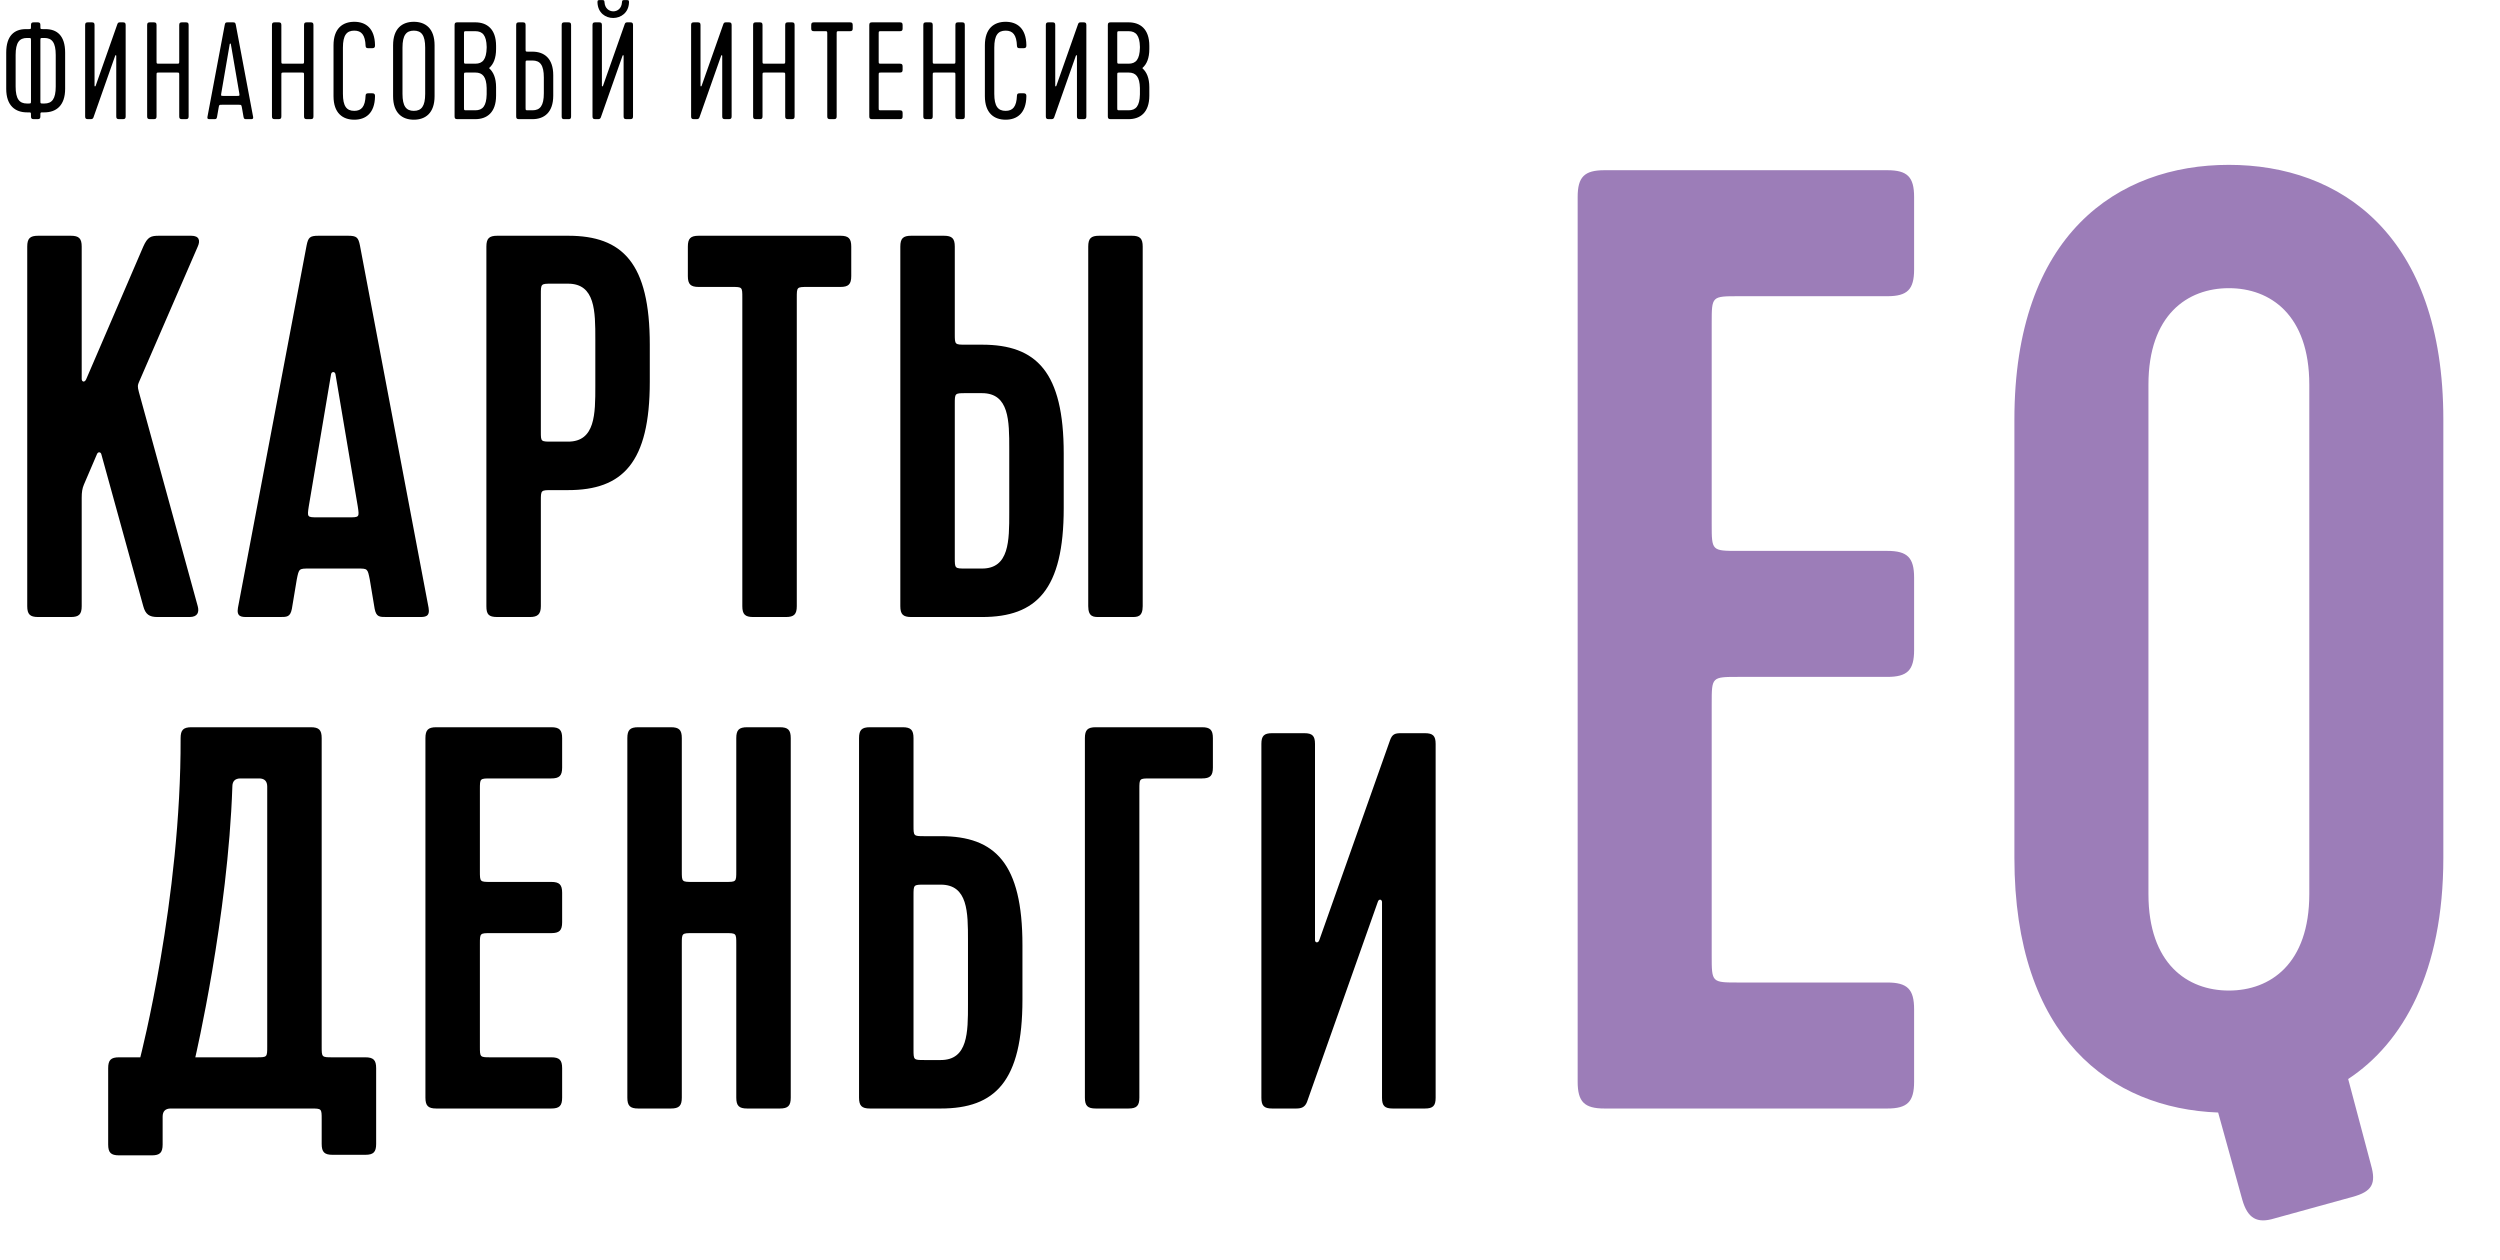
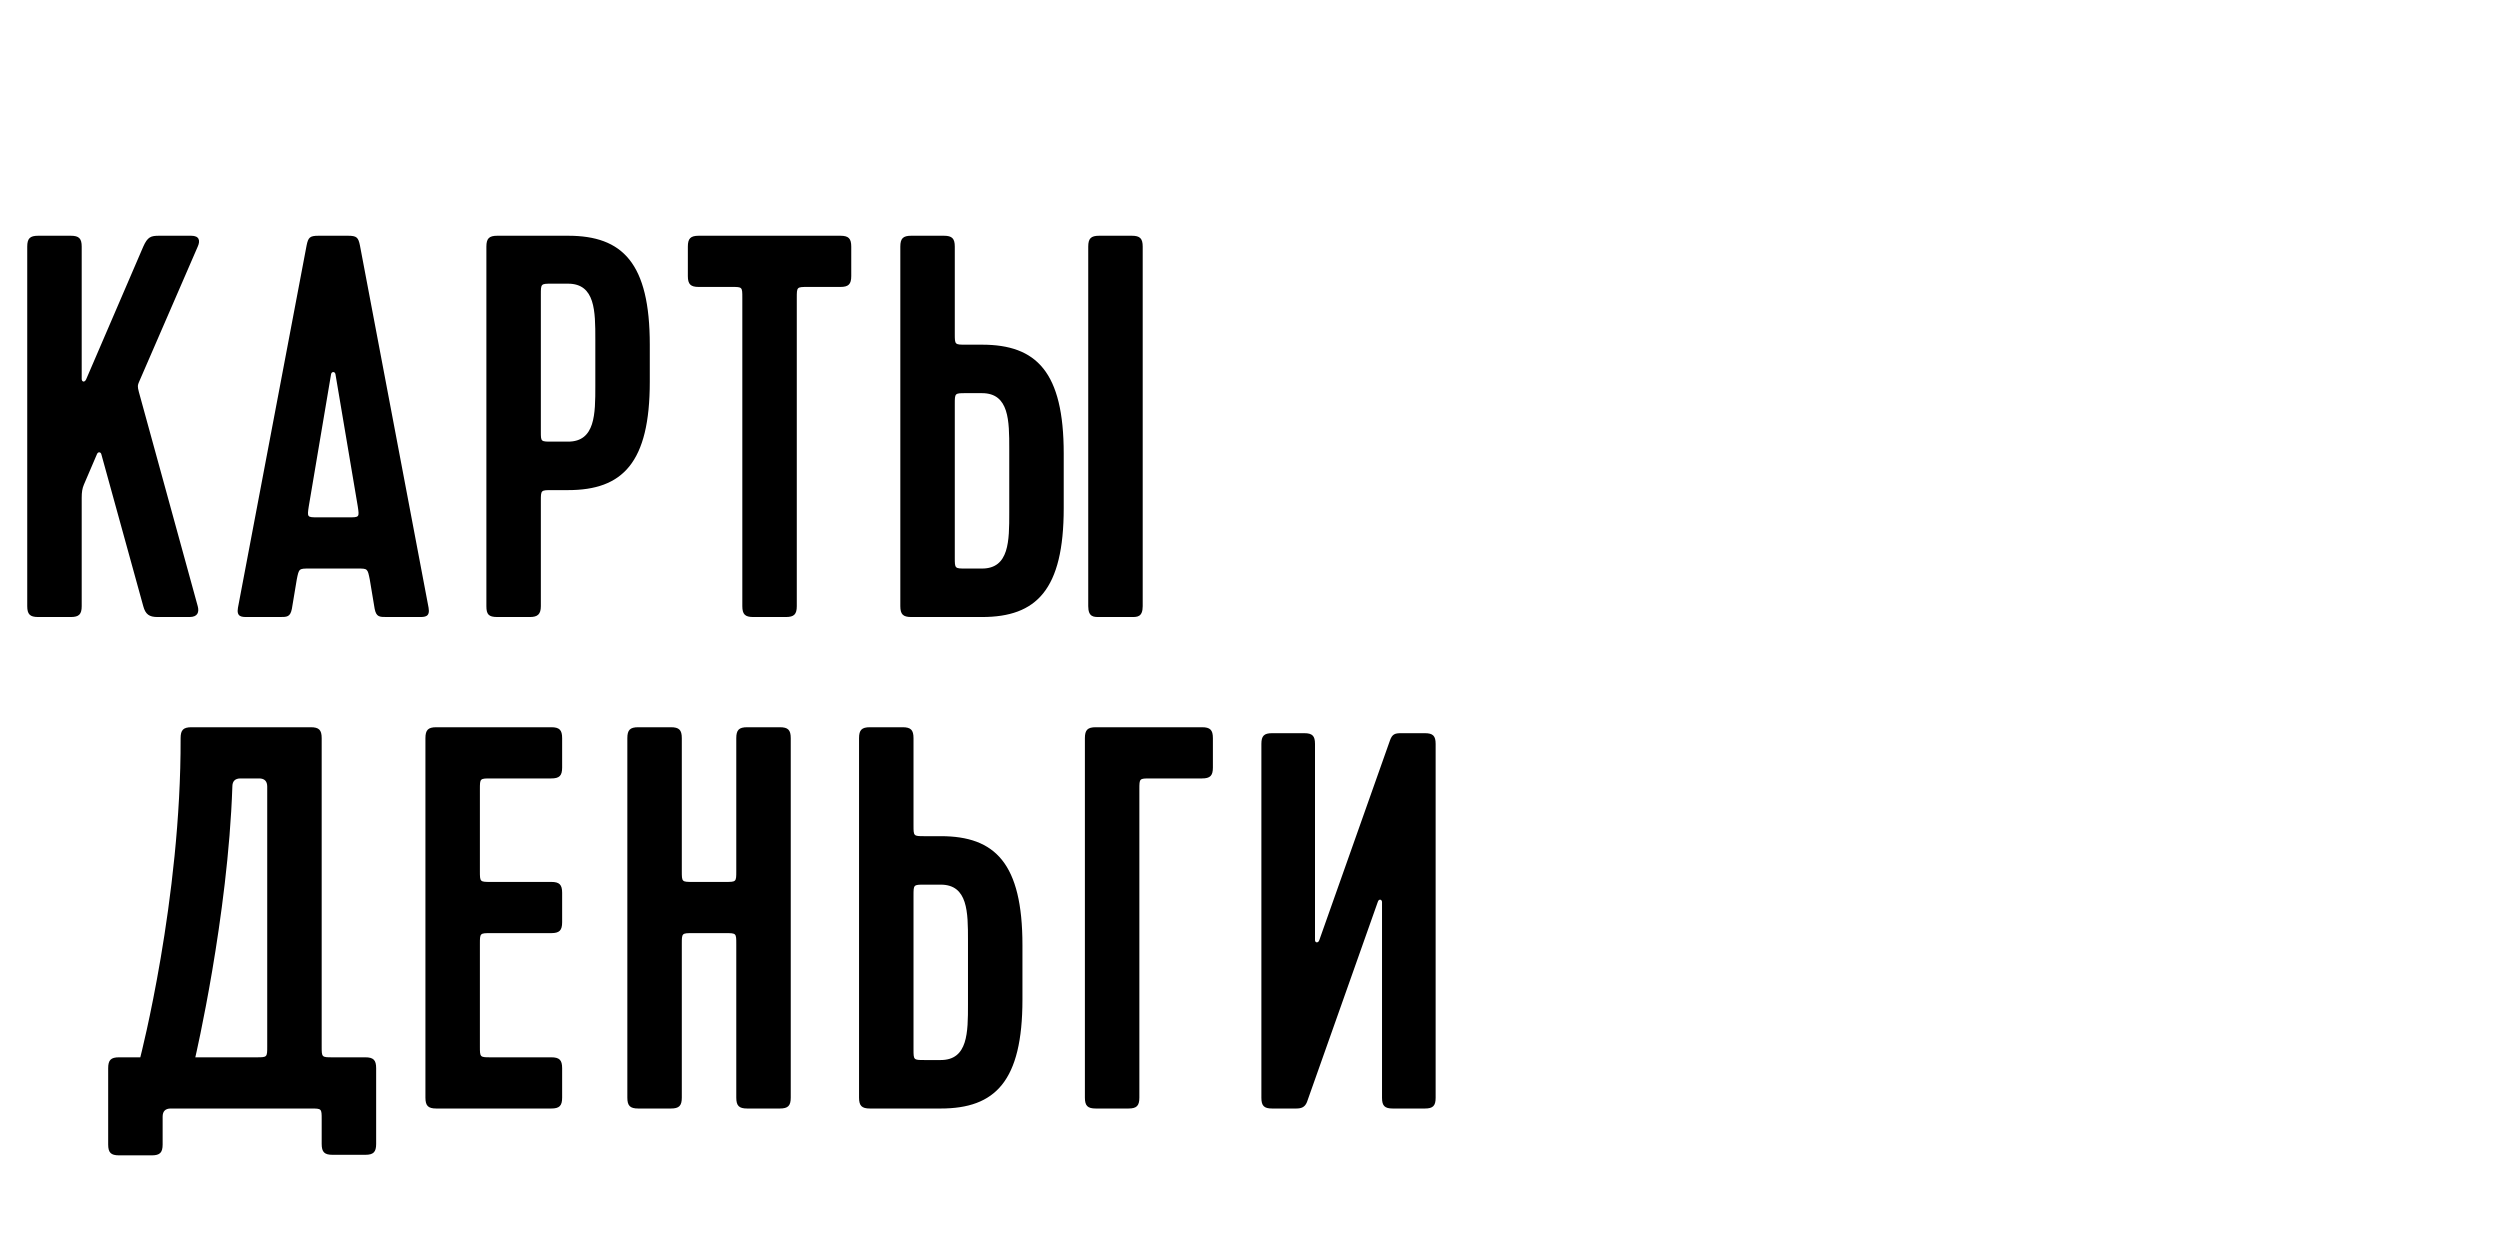
<svg xmlns="http://www.w3.org/2000/svg" width="1175" height="592" viewBox="0 0 1175 592" fill="none">
  <path d="M38.4 284.88V233.936C38.4 231.376 38.656 229.584 39.424 227.792L45.568 213.456C46.08 212.176 47.36 212.432 47.616 213.456L67.328 284.88C68.352 288.72 70.144 290 73.984 290H89.088C92.928 290 93.696 287.696 92.928 284.88L65.28 184.272C64.512 181.456 64.768 180.944 65.28 179.664L92.928 115.92C94.208 113.104 93.696 110.8 89.856 110.8H74.752C70.912 110.8 69.376 111.312 67.328 115.92L40.448 178.384C39.68 179.92 38.4 179.408 38.4 178.128V115.92C38.4 112.08 37.12 110.8 33.28 110.8H17.92C14.08 110.8 12.8 112.08 12.8 115.92V284.88C12.8 288.72 14.08 290 17.92 290H33.28C37.12 290 38.4 288.72 38.4 284.88ZM197.084 290C199.644 290 202.204 290 201.436 285.648L169.18 115.408C168.412 111.568 167.644 110.8 163.548 110.8H149.724C145.628 110.8 144.86 111.568 144.092 115.408L111.836 285.648C111.068 290 113.628 290 116.188 290H131.548C134.876 290 136.412 290 137.18 286.16L139.484 272.336C140.508 267.216 140.508 267.216 145.372 267.216H168.156C172.764 267.216 172.764 267.216 173.788 272.336L176.092 286.16C176.86 290 178.396 290 181.724 290H197.084ZM155.612 175.824C155.868 174.544 157.404 174.544 157.66 175.824L168.156 238.032C168.924 243.152 168.924 243.152 163.804 243.152H149.468C144.348 243.152 144.348 243.152 145.116 238.032L155.612 175.824ZM305.4 179.408V162C305.4 123.6 292.6 110.8 267 110.8H233.72C229.88 110.8 228.6 112.08 228.6 115.92V284.88C228.6 288.72 229.624 290 233.72 290H249.08C252.664 290 254.2 288.72 254.2 284.88V235.472C254.2 230.352 254.2 230.352 259.32 230.352H267C292.6 230.352 305.4 217.552 305.4 179.408ZM254.2 138.448C254.2 133.328 254.2 133.328 259.32 133.328H267C279.8 133.328 279.8 146.384 279.8 159.44V181.456C279.8 194.512 279.8 207.568 267 207.568H259.32C254.2 207.568 254.2 207.568 254.2 202.96V138.448ZM323.29 115.92V129.744C323.29 133.584 324.57 134.864 328.41 134.864H344.026C348.89 134.864 348.89 134.864 348.89 139.984V284.88C348.89 288.72 350.17 290 354.01 290H369.37C373.21 290 374.49 288.72 374.49 284.88V139.984C374.49 134.864 374.49 134.864 379.61 134.864H394.97C398.81 134.864 400.09 133.584 400.09 129.744V115.92C400.09 112.08 398.81 110.8 394.97 110.8H328.41C324.57 110.8 323.29 112.08 323.29 115.92ZM516.59 290H531.95C534.51 290 537.07 290 537.07 284.88V115.92C537.07 112.08 535.79 110.8 531.95 110.8H516.59C512.75 110.8 511.47 112.08 511.47 115.92V284.88C511.47 290 514.03 290 516.59 290ZM423.15 284.88C423.15 288.72 424.43 290 428.27 290H461.55C487.15 290 499.95 277.2 499.95 238.8V213.2C499.95 174.8 487.15 162 461.55 162H453.87C448.75 162 448.75 162 448.75 156.88V115.92C448.75 112.08 447.47 110.8 443.63 110.8H428.27C424.43 110.8 423.15 112.08 423.15 115.92V284.88ZM448.75 189.904C448.75 184.784 448.75 184.784 453.87 184.784H461.55C474.35 184.784 474.35 197.84 474.35 210.896V241.104C474.35 254.16 474.35 267.216 461.55 267.216H453.87C448.75 267.216 448.75 267.216 448.75 262.096V189.904Z" fill="black" />
  <path d="M151.192 346.92C151.192 343.08 149.912 341.8 146.072 341.8H90.008C86.168 341.8 84.888 343.08 84.888 346.92C85.144 422.696 65.944 496.936 65.944 496.936H55.96C52.12 496.936 50.84 498.216 50.84 502.056V537.896C50.84 541.736 52.12 543.016 55.96 543.016H71.32C75.16 543.016 76.44 541.736 76.44 537.896V524.84C76.44 522.28 77.72 521 80.28 521H146.072C151.192 521 151.192 521 151.192 526.12V537.64C151.192 541.48 152.472 542.76 156.312 542.76H171.672C175.512 542.76 176.792 541.48 176.792 537.64V502.056C176.792 498.216 175.512 496.936 171.672 496.936H156.312C151.192 496.936 151.192 496.936 151.192 491.816V346.92ZM109.208 369.704C109.208 367.144 110.488 365.864 113.048 365.864H121.752C124.312 365.864 125.592 367.144 125.592 369.704V491.816C125.592 496.936 125.592 496.936 120.472 496.936H91.8C91.8 496.936 107.16 430.888 109.208 369.704ZM205.07 521H259.086C262.926 521 264.206 519.72 264.206 515.88V502.056C264.206 498.216 262.926 496.936 259.086 496.936H230.67C225.55 496.936 225.55 496.936 225.55 491.816V443.688C225.55 438.568 225.55 438.568 230.67 438.568H259.086C262.926 438.568 264.206 437.288 264.206 433.448V419.624C264.206 415.784 262.926 414.504 259.086 414.504H230.67C225.55 414.504 225.55 414.504 225.55 409.384V370.984C225.55 365.864 225.55 365.864 230.67 365.864H259.086C262.926 365.864 264.206 364.584 264.206 360.744V346.92C264.206 343.08 262.926 341.8 259.086 341.8H205.07C201.23 341.8 199.95 343.08 199.95 346.92V515.88C199.95 519.72 201.23 521 205.07 521ZM346.05 443.688V515.88C346.05 519.72 347.33 521 351.17 521H366.53C370.37 521 371.65 519.72 371.65 515.88V346.92C371.65 343.08 370.37 341.8 366.53 341.8H351.17C347.33 341.8 346.05 343.08 346.05 346.92V409.384C346.05 414.504 346.05 414.504 340.93 414.504H325.57C320.45 414.504 320.45 414.504 320.45 409.384V346.92C320.45 343.08 319.17 341.8 315.33 341.8H299.97C296.13 341.8 294.85 343.08 294.85 346.92V515.88C294.85 519.72 296.13 521 299.97 521H315.33C319.17 521 320.45 519.72 320.45 515.88V443.688C320.45 438.568 320.45 438.568 325.57 438.568H340.93C346.05 438.568 346.05 438.568 346.05 443.688ZM403.75 515.88C403.75 519.72 405.03 521 408.87 521H442.15C467.75 521 480.55 508.2 480.55 469.8V444.2C480.55 405.8 467.75 393 442.15 393H434.47C429.35 393 429.35 393 429.35 387.88V346.92C429.35 343.08 428.07 341.8 424.23 341.8H408.87C405.03 341.8 403.75 343.08 403.75 346.92V515.88ZM429.35 420.904C429.35 415.784 429.35 415.784 434.47 415.784H442.15C454.95 415.784 454.95 428.84 454.95 441.896V472.104C454.95 485.16 454.95 498.216 442.15 498.216H434.47C429.35 498.216 429.35 498.216 429.35 493.096V420.904ZM509.9 346.92V515.88C509.9 519.72 511.18 521 515.02 521H530.38C534.22 521 535.5 519.72 535.5 515.88V370.984C535.5 365.864 535.5 365.864 540.62 365.864H564.94C568.78 365.864 570.06 364.584 570.06 360.744V346.92C570.06 343.08 568.78 341.8 564.94 341.8H515.02C511.18 341.8 509.9 343.08 509.9 346.92ZM609.23 521C611.498 521 613.262 520.496 614.27 517.976L647.534 423.98C648.038 422.216 649.55 422.72 649.55 423.98V515.96C649.55 519.74 650.81 521 654.59 521H669.71C673.49 521 674.75 519.74 674.75 515.96V349.64C674.75 345.86 673.49 344.6 669.71 344.6H658.37C655.598 344.6 654.338 345.104 653.33 347.876L620.066 441.872C619.562 443.384 618.05 443.132 618.05 441.872V349.64C618.05 345.86 616.79 344.6 613.01 344.6H597.89C594.11 344.6 592.85 345.86 592.85 349.64V515.96C592.85 519.74 594.11 521 597.89 521H609.23Z" fill="black" />
-   <path d="M754.1 521H887.03C896.48 521 899.63 517.85 899.63 508.4V474.38C899.63 464.93 896.48 461.78 887.03 461.78H817.1C804.5 461.78 804.5 461.78 804.5 449.18V330.74C804.5 318.14 804.5 318.14 817.1 318.14H887.03C896.48 318.14 899.63 314.99 899.63 305.54V271.52C899.63 262.07 896.48 258.92 887.03 258.92H817.1C804.5 258.92 804.5 258.92 804.5 246.32V151.82C804.5 139.22 804.5 139.22 817.1 139.22H887.03C896.48 139.22 899.63 136.07 899.63 126.62V92.6C899.63 83.15 896.48 80 887.03 80H754.1C744.65 80 741.5 83.15 741.5 92.6V508.4C741.5 517.85 744.65 521 754.1 521ZM1148.37 197.18C1148.37 110.24 1099.86 77.48 1047.57 77.48C995.277 77.48 946.767 110.24 946.767 197.18V403.19C946.767 487.61 992.127 521 1042.53 522.89L1053.87 563.84C1056.39 572.66 1060.8 575.18 1068.99 572.66L1105.53 562.58C1114.98 560.06 1116.87 556.28 1114.35 547.46L1103.64 507.14C1129.47 490.13 1148.37 456.74 1148.37 403.19V197.18ZM1085.37 420.2C1085.37 452.96 1067.1 465.56 1047.57 465.56C1028.04 465.56 1009.77 452.96 1009.77 420.2V180.8C1009.77 148.04 1028.04 135.44 1047.57 135.44C1067.1 135.44 1085.37 148.04 1085.37 180.8V420.2Z" fill="#9C7DB8" />
-   <path d="M15.86 56H17.68C18.655 56 18.98 55.675 18.98 54.7V54.115C18.98 52.815 18.98 52.815 20.28 52.815H20.865C26.26 52.815 30.615 49.76 30.615 41.765V24.735C30.615 16.74 26.78 13.685 21.385 13.685H20.28C18.98 13.685 18.98 13.685 18.98 12.385V11.8C18.98 10.825 18.655 10.5 17.68 10.5H15.86C14.885 10.5 14.56 10.825 14.56 11.8V12.385C14.56 13.685 14.56 13.685 13.26 13.685H12.155C6.76 13.685 2.925 16.74 2.925 24.735V41.765C2.925 49.76 7.28 52.815 12.675 52.815H13.26C14.56 52.815 14.56 52.815 14.56 54.115V54.7C14.56 55.675 14.885 56 15.86 56ZM12.675 48.655C9.1 48.655 7.345 46.51 7.345 40.66V25.84C7.345 19.99 9.1 17.845 12.675 17.845H13.26C14.56 17.845 14.56 17.845 14.56 19.145V47.355C14.56 48.655 14.56 48.655 13.26 48.655H12.675ZM20.865 48.655H20.28C18.98 48.655 18.98 48.655 18.98 47.355V19.145C18.98 17.845 18.98 17.845 20.28 17.845H20.865C24.44 17.845 26.195 19.99 26.195 25.84V40.66C26.195 46.51 24.44 48.655 20.865 48.655ZM42.616 56C43.201 56 43.656 55.87 43.916 55.22L54.121 26.23C54.251 25.775 54.641 25.905 54.641 26.23V54.7C54.641 55.675 54.966 56 55.941 56H57.761C58.736 56 59.061 55.675 59.061 54.7V11.8C59.061 10.825 58.736 10.5 57.761 10.5H56.461C55.746 10.5 55.421 10.63 55.161 11.345L44.956 40.335C44.826 40.725 44.436 40.66 44.436 40.335V11.8C44.436 10.825 44.111 10.5 43.136 10.5H41.316C40.341 10.5 40.016 10.825 40.016 11.8V54.7C40.016 55.675 40.341 56 41.316 56H42.616ZM84.236 35.395V54.7C84.236 55.675 84.561 56 85.536 56H87.356C88.331 56 88.656 55.675 88.656 54.7V11.8C88.656 10.825 88.331 10.5 87.356 10.5H85.536C84.561 10.5 84.236 10.825 84.236 11.8V28.635C84.236 29.935 84.236 29.935 82.936 29.935H74.876C73.576 29.935 73.576 29.935 73.576 28.635V11.8C73.576 10.825 73.251 10.5 72.276 10.5H70.456C69.481 10.5 69.156 10.825 69.156 11.8V54.7C69.156 55.675 69.481 56 70.456 56H72.276C73.251 56 73.576 55.675 73.576 54.7V35.395C73.576 34.095 73.576 34.095 74.876 34.095H82.936C84.236 34.095 84.236 34.095 84.236 35.395ZM117.852 56C118.502 56 119.152 56 118.957 54.895L110.832 11.67C110.637 10.695 110.442 10.5 109.402 10.5H107.062C106.022 10.5 105.827 10.695 105.632 11.67L97.507 54.895C97.312 56 97.962 56 98.612 56H100.562C101.407 56 101.797 56 101.992 55.025L102.772 50.54C103.032 49.24 102.967 49.24 104.267 49.24H112.262C113.432 49.24 113.432 49.24 113.692 50.54L114.472 55.025C114.667 56 115.057 56 115.902 56H117.852ZM107.972 20.705C108.037 20.38 108.427 20.38 108.492 20.705L112.457 43.78C112.652 45.08 112.652 45.08 111.352 45.08H105.112C103.812 45.08 103.812 45.08 104.007 43.78L107.972 20.705ZM142.899 35.395V54.7C142.899 55.675 143.224 56 144.199 56H146.019C146.994 56 147.319 55.675 147.319 54.7V11.8C147.319 10.825 146.994 10.5 146.019 10.5H144.199C143.224 10.5 142.899 10.825 142.899 11.8V28.635C142.899 29.935 142.899 29.935 141.599 29.935H133.539C132.239 29.935 132.239 29.935 132.239 28.635V11.8C132.239 10.825 131.914 10.5 130.939 10.5H129.119C128.144 10.5 127.819 10.825 127.819 11.8V54.7C127.819 55.675 128.144 56 129.119 56H130.939C131.914 56 132.239 55.675 132.239 54.7V35.395C132.239 34.095 132.239 34.095 133.539 34.095H141.599C142.899 34.095 142.899 34.095 142.899 35.395ZM173.134 43.845C172.224 43.845 171.899 44.105 171.834 44.885C171.639 50.15 169.884 52.1 166.504 52.1C162.929 52.1 161.174 49.955 161.174 44.105V22.395C161.174 16.545 162.929 14.4 166.504 14.4C169.884 14.4 171.639 16.35 171.834 21.615C171.899 22.395 172.224 22.655 173.134 22.655H174.954C175.929 22.655 176.319 22.265 176.254 21.16C176.124 13.23 171.834 10.24 166.504 10.24C161.109 10.24 156.754 13.295 156.754 21.29V45.21C156.754 53.205 161.109 56.26 166.504 56.26C171.834 56.26 176.124 53.27 176.254 45.34C176.319 44.235 175.929 43.845 174.954 43.845H173.134ZM204.252 45.21V21.29C204.252 13.295 199.897 10.24 194.502 10.24C189.107 10.24 184.752 13.295 184.752 21.29V45.21C184.752 53.205 189.107 56.26 194.502 56.26C199.897 56.26 204.252 53.205 204.252 45.21ZM199.832 22.395V44.105C199.832 49.955 198.077 52.1 194.502 52.1C190.927 52.1 189.172 49.955 189.172 44.105V22.395C189.172 16.545 190.927 14.4 194.502 14.4C198.077 14.4 199.832 16.545 199.832 22.395ZM233.154 44.95V40.985C233.154 36.695 231.919 33.9 229.969 32.145C229.904 32.08 229.904 31.95 229.969 31.885C231.919 30.195 233.154 27.335 233.154 23.045V21.55C233.154 13.555 228.799 10.5 223.404 10.5H214.954C213.979 10.5 213.654 10.825 213.654 11.8V54.7C213.654 55.675 213.979 56 214.954 56H223.404C228.799 56 233.154 52.945 233.154 44.95ZM218.074 35.395C218.074 34.095 218.074 34.095 219.374 34.095H223.404C226.849 34.095 228.604 36.11 228.734 41.375V44.365C228.604 49.825 226.849 51.84 223.404 51.84H219.374C218.074 51.84 218.074 51.84 218.074 50.54V35.395ZM218.074 15.96C218.074 14.66 218.074 14.66 219.374 14.66H223.404C226.849 14.66 228.604 16.675 228.734 21.94V22.46C228.604 27.92 226.849 29.935 223.404 29.935H219.374C218.074 29.935 218.074 29.935 218.074 28.635V15.96ZM265.29 56H267.11C267.76 56 268.41 56 268.41 54.7V11.8C268.41 10.825 268.085 10.5 267.11 10.5H265.29C264.315 10.5 263.99 10.825 263.99 11.8V54.7C263.99 56 264.64 56 265.29 56ZM247.025 29.74C247.025 28.44 247.025 28.44 248.325 28.44H250.275C253.85 28.44 255.605 30.585 255.605 36.435V43.845C255.605 49.695 253.85 51.84 250.275 51.84H248.325C247.025 51.84 247.025 51.84 247.025 50.54V29.74ZM247.025 11.8C247.025 10.825 246.7 10.5 245.725 10.5H243.905C242.93 10.5 242.605 10.825 242.605 11.8V54.7C242.605 55.675 242.93 56 243.905 56H250.275C255.67 56 260.025 52.945 260.025 44.95V35.33C260.025 27.335 255.67 24.28 250.275 24.28H248.325C247.025 24.28 247.025 24.28 247.025 22.98V11.8ZM281.074 56C281.659 56 282.114 55.87 282.374 55.22L292.579 26.23C292.709 25.775 293.099 25.905 293.099 26.23V54.7C293.099 55.675 293.424 56 294.399 56H296.219C297.194 56 297.519 55.675 297.519 54.7V11.8C297.519 10.825 297.194 10.5 296.219 10.5H294.919C294.204 10.5 293.879 10.63 293.619 11.345L283.414 40.335C283.284 40.725 282.894 40.66 282.894 40.335V11.8C282.894 10.825 282.569 10.5 281.594 10.5H279.774C278.799 10.5 278.474 10.825 278.474 11.8V54.7C278.474 55.675 278.799 56 279.774 56H281.074ZM284.129 1.14C284.064 0.035 283.804 0.035 282.829 0.035H282.049C281.204 0.035 280.749 0.035 280.814 1.14C281.139 10.955 295.309 10.825 295.634 1.14C295.699 0.035 295.244 0.035 294.399 0.035H293.619C292.644 0.035 292.384 0.035 292.319 1.14C291.994 6.795 284.454 6.665 284.129 1.14ZM327.422 56C328.007 56 328.462 55.87 328.722 55.22L338.927 26.23C339.057 25.775 339.447 25.905 339.447 26.23V54.7C339.447 55.675 339.772 56 340.747 56H342.567C343.542 56 343.867 55.675 343.867 54.7V11.8C343.867 10.825 343.542 10.5 342.567 10.5H341.267C340.552 10.5 340.227 10.63 339.967 11.345L329.762 40.335C329.632 40.725 329.242 40.66 329.242 40.335V11.8C329.242 10.825 328.917 10.5 327.942 10.5H326.122C325.147 10.5 324.822 10.825 324.822 11.8V54.7C324.822 55.675 325.147 56 326.122 56H327.422ZM369.043 35.395V54.7C369.043 55.675 369.368 56 370.343 56H372.163C373.138 56 373.463 55.675 373.463 54.7V11.8C373.463 10.825 373.138 10.5 372.163 10.5H370.343C369.368 10.5 369.043 10.825 369.043 11.8V28.635C369.043 29.935 369.043 29.935 367.743 29.935H359.683C358.383 29.935 358.383 29.935 358.383 28.635V11.8C358.383 10.825 358.058 10.5 357.083 10.5H355.263C354.288 10.5 353.963 10.825 353.963 11.8V54.7C353.963 55.675 354.288 56 355.263 56H357.083C358.058 56 358.383 55.675 358.383 54.7V35.395C358.383 34.095 358.383 34.095 359.683 34.095H367.743C369.043 34.095 369.043 34.095 369.043 35.395ZM381.273 11.8V13.36C381.273 14.335 381.598 14.66 382.573 14.66H387.578C388.813 14.66 388.813 14.66 388.813 15.96V54.7C388.813 55.675 389.138 56 390.113 56H391.933C392.908 56 393.233 55.675 393.233 54.7V15.96C393.233 14.66 393.233 14.66 394.533 14.66H399.473C400.448 14.66 400.773 14.335 400.773 13.36V11.8C400.773 10.825 400.448 10.5 399.473 10.5H382.573C381.598 10.5 381.273 10.825 381.273 11.8ZM409.863 56H422.928C423.903 56 424.228 55.675 424.228 54.7V53.14C424.228 52.165 423.903 51.84 422.928 51.84H414.283C412.983 51.84 412.983 51.84 412.983 50.54V35.395C412.983 34.095 412.983 34.095 414.283 34.095H422.928C423.903 34.095 424.228 33.77 424.228 32.795V31.235C424.228 30.26 423.903 29.935 422.928 29.935H414.283C412.983 29.935 412.983 29.935 412.983 28.635V15.96C412.983 14.66 412.983 14.66 414.283 14.66H422.928C423.903 14.66 424.228 14.335 424.228 13.36V11.8C424.228 10.825 423.903 10.5 422.928 10.5H409.863C408.888 10.5 408.563 10.825 408.563 11.8V54.7C408.563 55.675 408.888 56 409.863 56ZM449.039 35.395V54.7C449.039 55.675 449.364 56 450.339 56H452.159C453.134 56 453.459 55.675 453.459 54.7V11.8C453.459 10.825 453.134 10.5 452.159 10.5H450.339C449.364 10.5 449.039 10.825 449.039 11.8V28.635C449.039 29.935 449.039 29.935 447.739 29.935H439.679C438.379 29.935 438.379 29.935 438.379 28.635V11.8C438.379 10.825 438.054 10.5 437.079 10.5H435.259C434.284 10.5 433.959 10.825 433.959 11.8V54.7C433.959 55.675 434.284 56 435.259 56H437.079C438.054 56 438.379 55.675 438.379 54.7V35.395C438.379 34.095 438.379 34.095 439.679 34.095H447.739C449.039 34.095 449.039 34.095 449.039 35.395ZM479.274 43.845C478.364 43.845 478.039 44.105 477.974 44.885C477.779 50.15 476.024 52.1 472.644 52.1C469.069 52.1 467.314 49.955 467.314 44.105V22.395C467.314 16.545 469.069 14.4 472.644 14.4C476.024 14.4 477.779 16.35 477.974 21.615C478.039 22.395 478.364 22.655 479.274 22.655H481.094C482.069 22.655 482.459 22.265 482.394 21.16C482.264 13.23 477.974 10.24 472.644 10.24C467.249 10.24 462.894 13.295 462.894 21.29V45.21C462.894 53.205 467.249 56.26 472.644 56.26C477.974 56.26 482.264 53.27 482.394 45.34C482.459 44.235 482.069 43.845 481.094 43.845H479.274ZM494.142 56C494.727 56 495.182 55.87 495.442 55.22L505.647 26.23C505.777 25.775 506.167 25.905 506.167 26.23V54.7C506.167 55.675 506.492 56 507.467 56H509.287C510.262 56 510.587 55.675 510.587 54.7V11.8C510.587 10.825 510.262 10.5 509.287 10.5H507.987C507.272 10.5 506.947 10.63 506.687 11.345L496.482 40.335C496.352 40.725 495.962 40.66 495.962 40.335V11.8C495.962 10.825 495.637 10.5 494.662 10.5H492.842C491.867 10.5 491.542 10.825 491.542 11.8V54.7C491.542 55.675 491.867 56 492.842 56H494.142ZM540.183 44.95V40.985C540.183 36.695 538.948 33.9 536.998 32.145C536.933 32.08 536.933 31.95 536.998 31.885C538.948 30.195 540.183 27.335 540.183 23.045V21.55C540.183 13.555 535.828 10.5 530.433 10.5H521.983C521.008 10.5 520.683 10.825 520.683 11.8V54.7C520.683 55.675 521.008 56 521.983 56H530.433C535.828 56 540.183 52.945 540.183 44.95ZM525.103 35.395C525.103 34.095 525.103 34.095 526.403 34.095H530.433C533.878 34.095 535.633 36.11 535.763 41.375V44.365C535.633 49.825 533.878 51.84 530.433 51.84H526.403C525.103 51.84 525.103 51.84 525.103 50.54V35.395ZM525.103 15.96C525.103 14.66 525.103 14.66 526.403 14.66H530.433C533.878 14.66 535.633 16.675 535.763 21.94V22.46C535.633 27.92 533.878 29.935 530.433 29.935H526.403C525.103 29.935 525.103 29.935 525.103 28.635V15.96Z" fill="black" />
</svg>